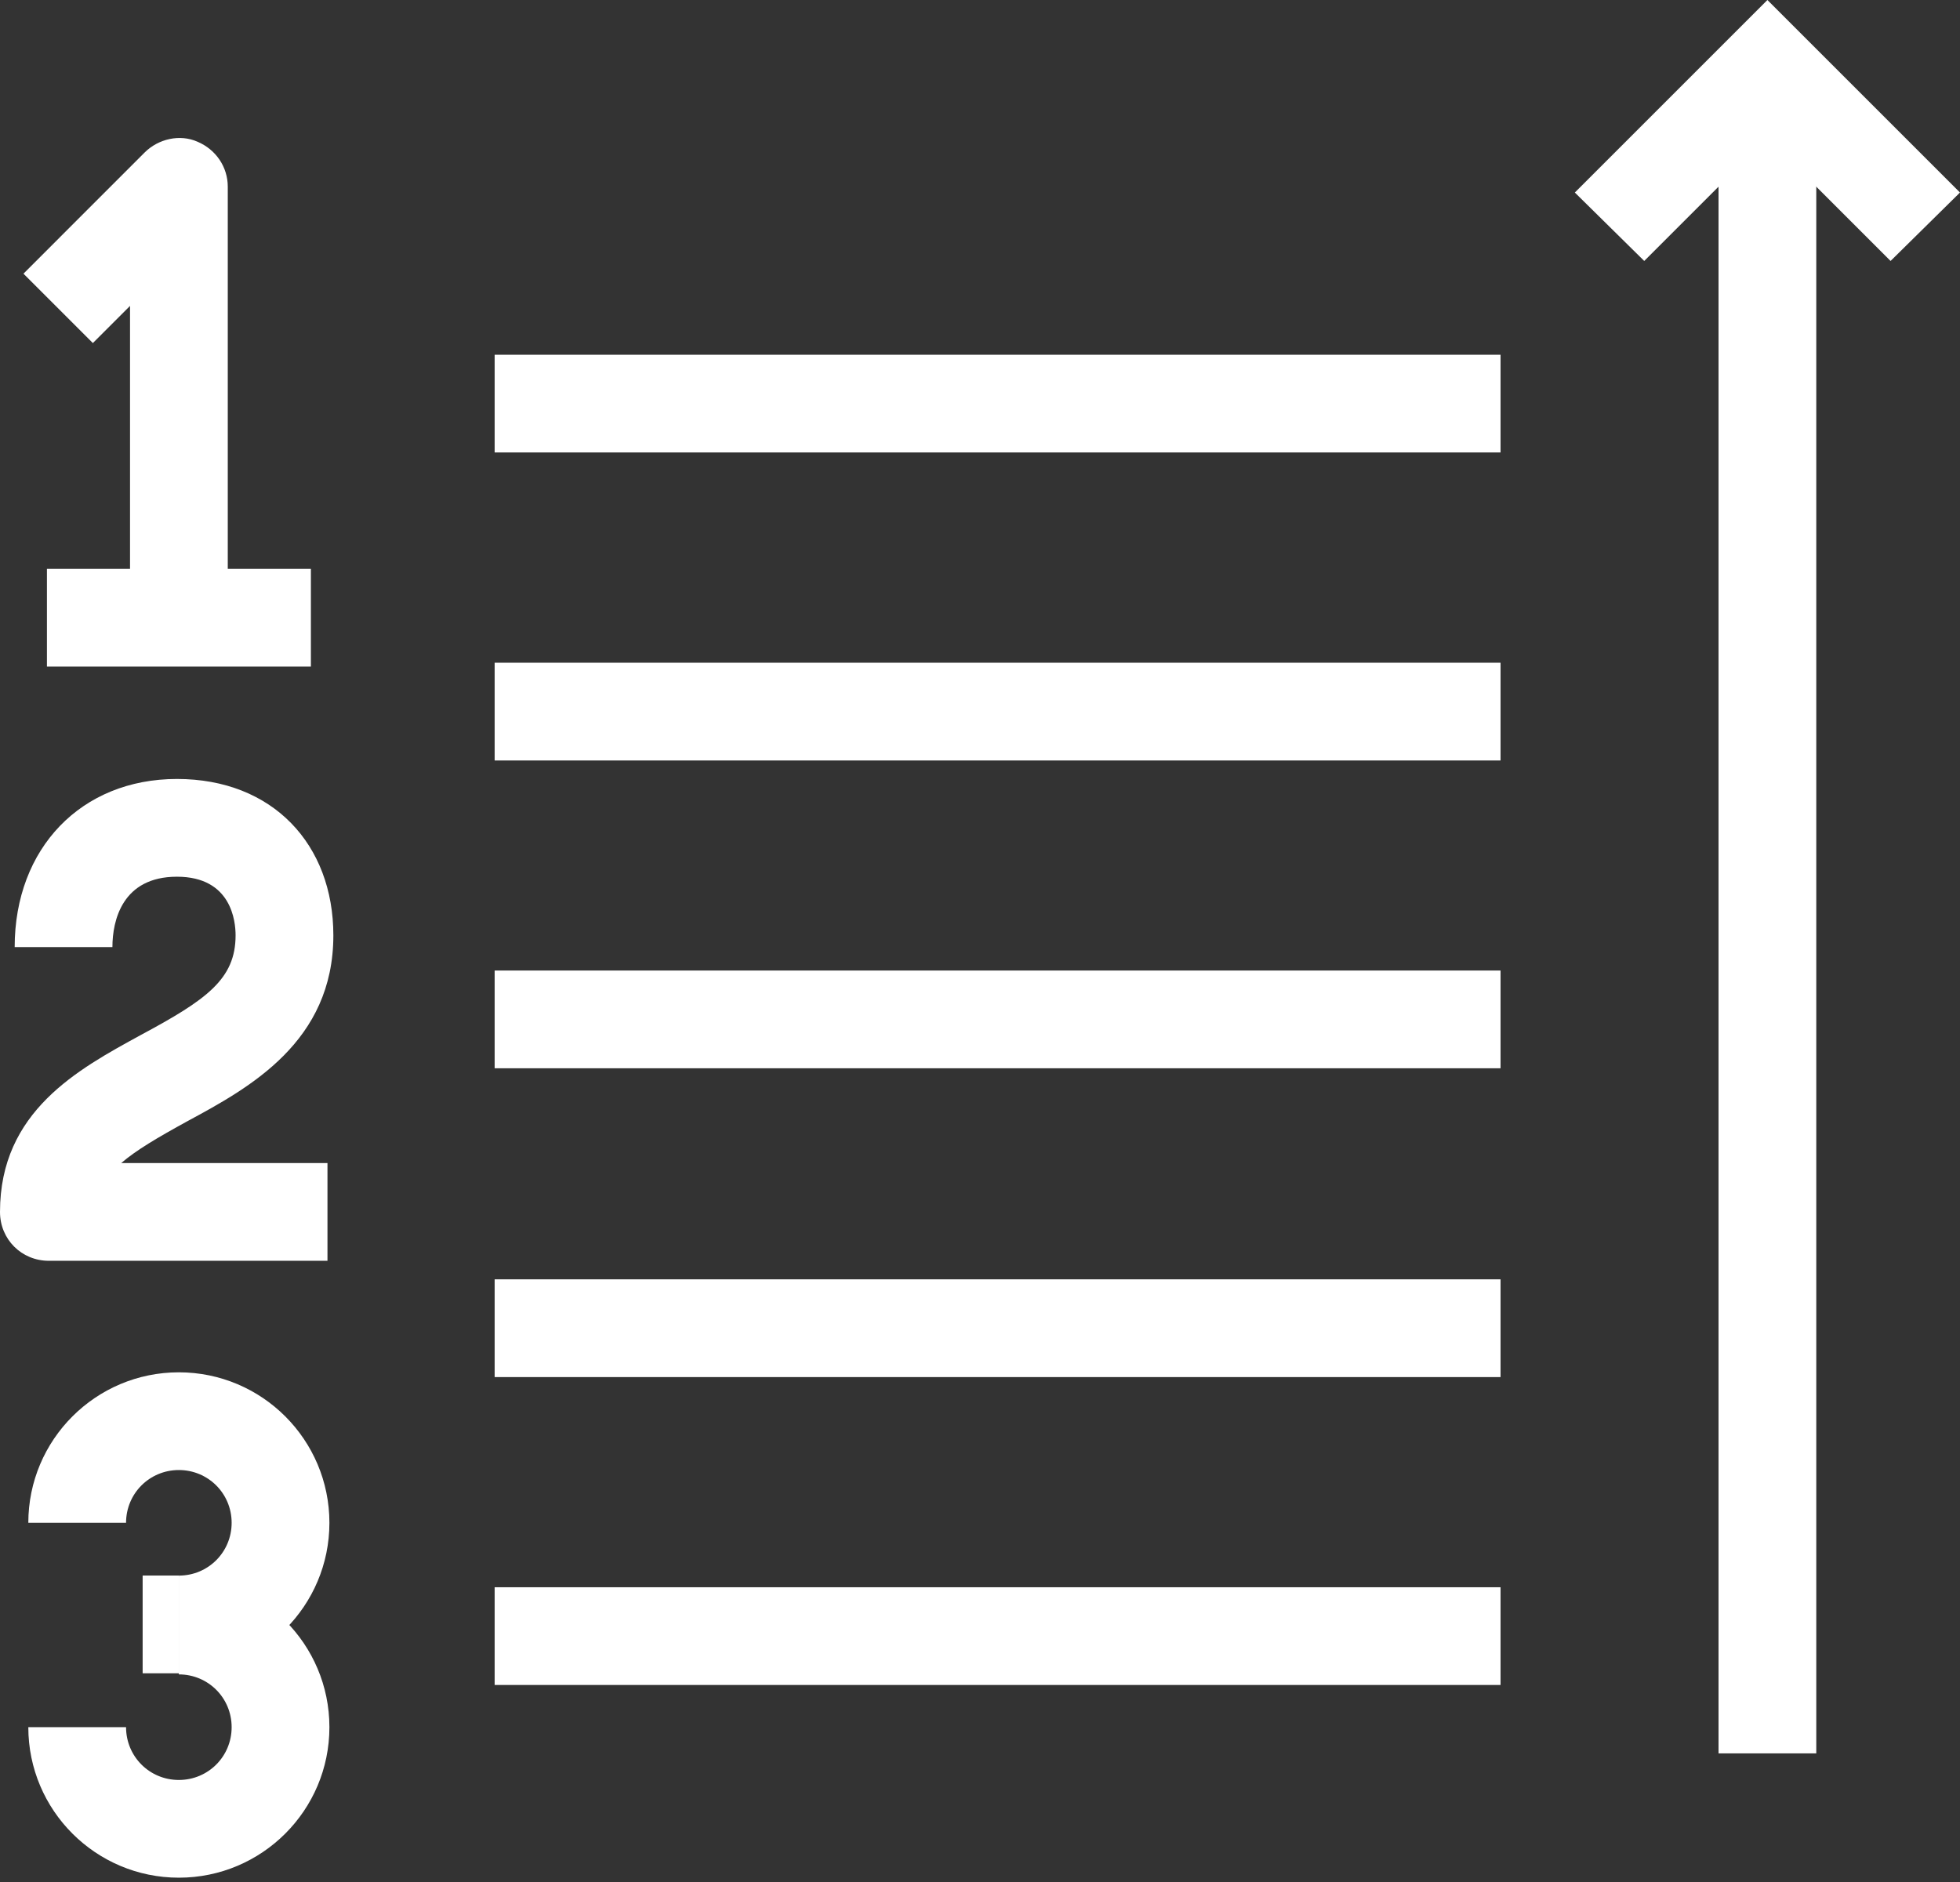
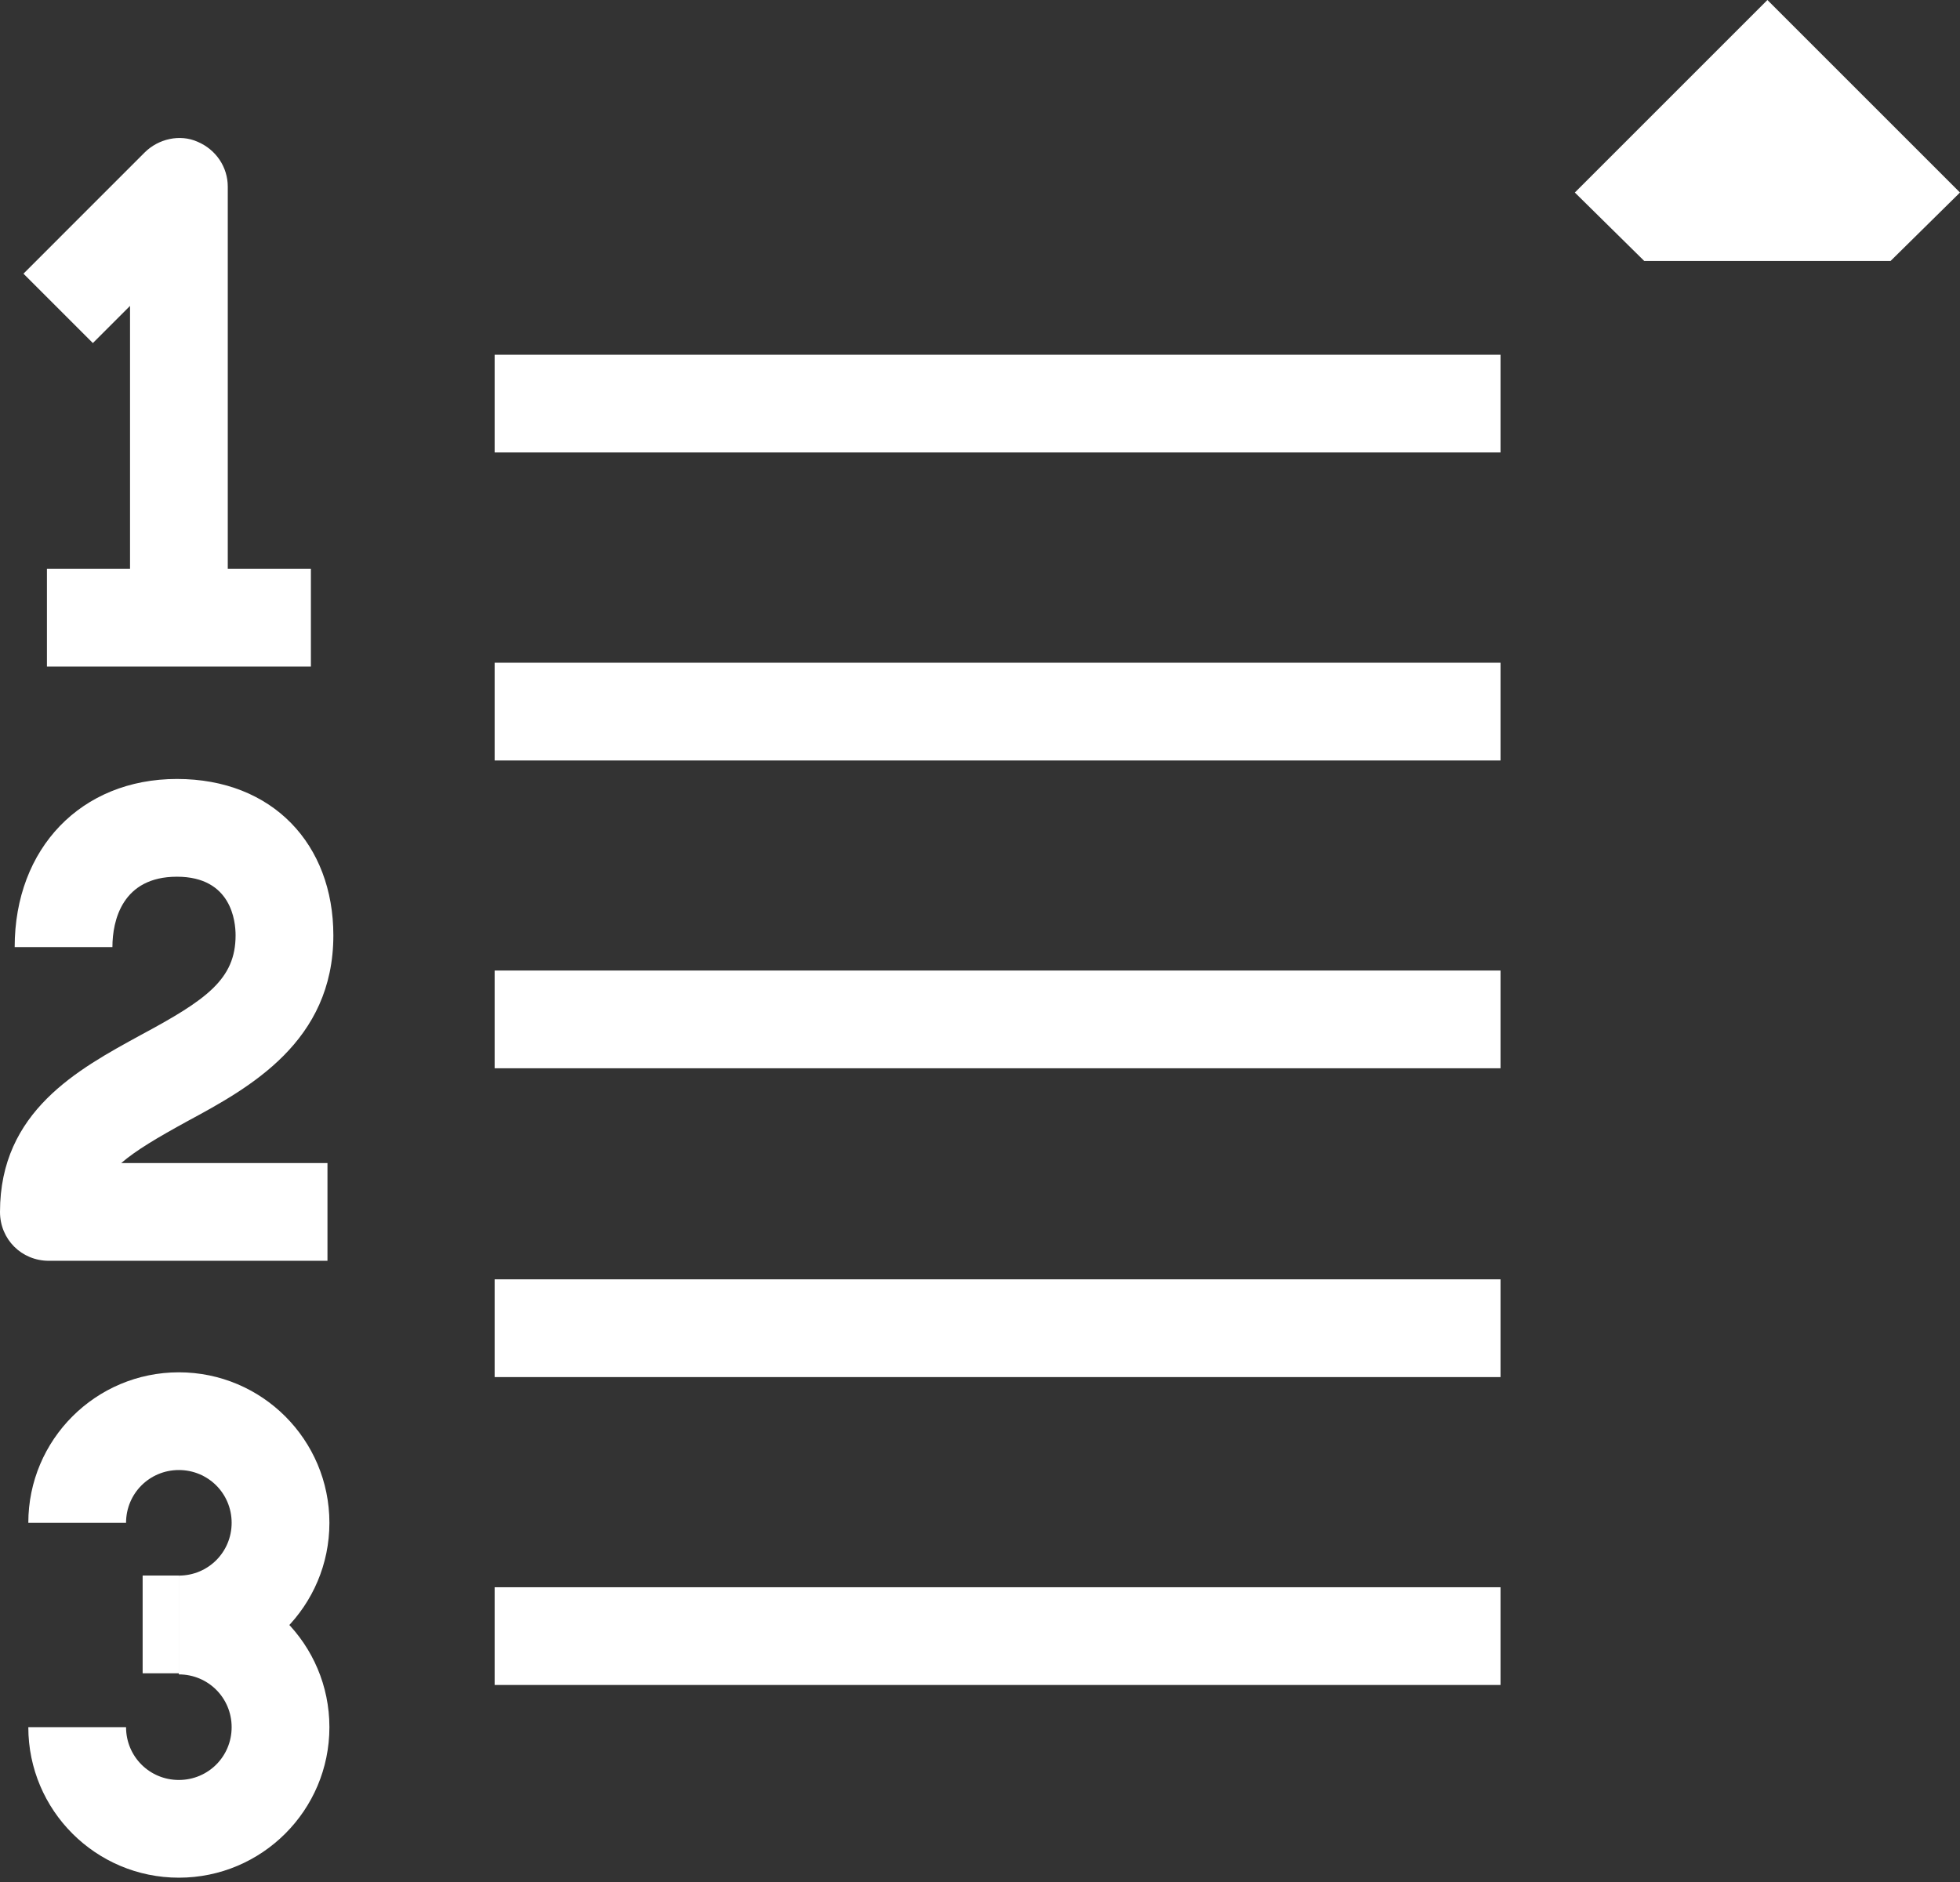
<svg xmlns="http://www.w3.org/2000/svg" width="76" height="73" viewBox="0 0 76 73" fill="none">
  <rect x="0" y="0" width="76" height="73" fill="#333333" stroke="none" />
  <g clip-path="url(#clip0_1626_10850)">
    <path d="M12.698 48.898H1.895C0.834 48.898 0 48.064 0 47.003C0 43.099 3.032 41.469 5.458 40.142C7.998 38.778 9.135 37.981 9.135 36.276C9.135 35.745 8.984 34.002 6.861 34.002C4.738 34.002 4.359 35.707 4.359 36.731H0.569C0.569 32.902 3.146 30.211 6.861 30.211C10.576 30.211 12.926 32.751 12.926 36.276C12.926 40.407 9.666 42.189 7.278 43.478C6.103 44.122 5.269 44.615 4.7 45.108H12.698V48.898Z" fill="white" />
    <path d="M6.935 64.897V61.107C8.072 61.107 8.982 60.197 8.982 59.06C8.982 57.923 8.072 57.013 6.935 57.013C5.798 57.013 4.888 57.923 4.888 59.06H1.098C1.098 55.838 3.713 53.223 6.935 53.223C10.157 53.223 12.773 55.838 12.773 59.06C12.773 62.282 10.157 64.897 6.935 64.897Z" fill="white" />
    <path d="M6.935 72.823C3.713 72.823 1.098 70.208 1.098 66.986H4.888C4.888 68.123 5.798 69.033 6.935 69.033C8.072 69.033 8.982 68.123 8.982 66.986C8.982 65.849 8.072 64.939 6.935 64.939V61.148C10.157 61.148 12.773 63.764 12.773 66.986C12.773 70.208 10.157 72.823 6.935 72.823Z" fill="white" />
    <path d="M6.934 61.105H5.531V64.896H6.934V61.105Z" fill="white" />
    <path d="M8.832 23.956H5.042V11.864L3.601 13.305L0.91 10.614L5.61 5.913C6.141 5.383 6.975 5.193 7.657 5.496C8.377 5.8 8.832 6.482 8.832 7.24V23.918V23.956Z" fill="white" />
    <path d="M12.055 22.062H1.82V25.853H12.055V22.062Z" fill="white" />
    <path d="M58.184 13.758H19.18V17.548H58.184V13.758Z" fill="white" />
    <path d="M58.184 25.703H19.18V29.494H58.184V25.703Z" fill="white" />
    <path d="M58.184 49.617H19.18V53.408H58.184V49.617Z" fill="white" />
    <path d="M58.184 37.641H19.18V41.431H58.184V37.641Z" fill="white" />
    <path d="M58.184 61.559H19.18V65.349H58.184V61.559Z" fill="white" />
-     <path d="M70.427 2.691H66.637V68.002H70.427V2.691Z" fill="white" />
-     <path d="M73.308 10.121L68.532 5.345L63.756 10.121L61.065 7.467L68.532 0L75.999 7.467L73.308 10.121Z" fill="white" />
+     <path d="M73.308 10.121L63.756 10.121L61.065 7.467L68.532 0L75.999 7.467L73.308 10.121Z" fill="white" />
  </g>
  <defs>
    <clipPath id="clip0_1626_10850">
      <rect width="76" height="72.816" fill="white" />
    </clipPath>
  </defs>
</svg>